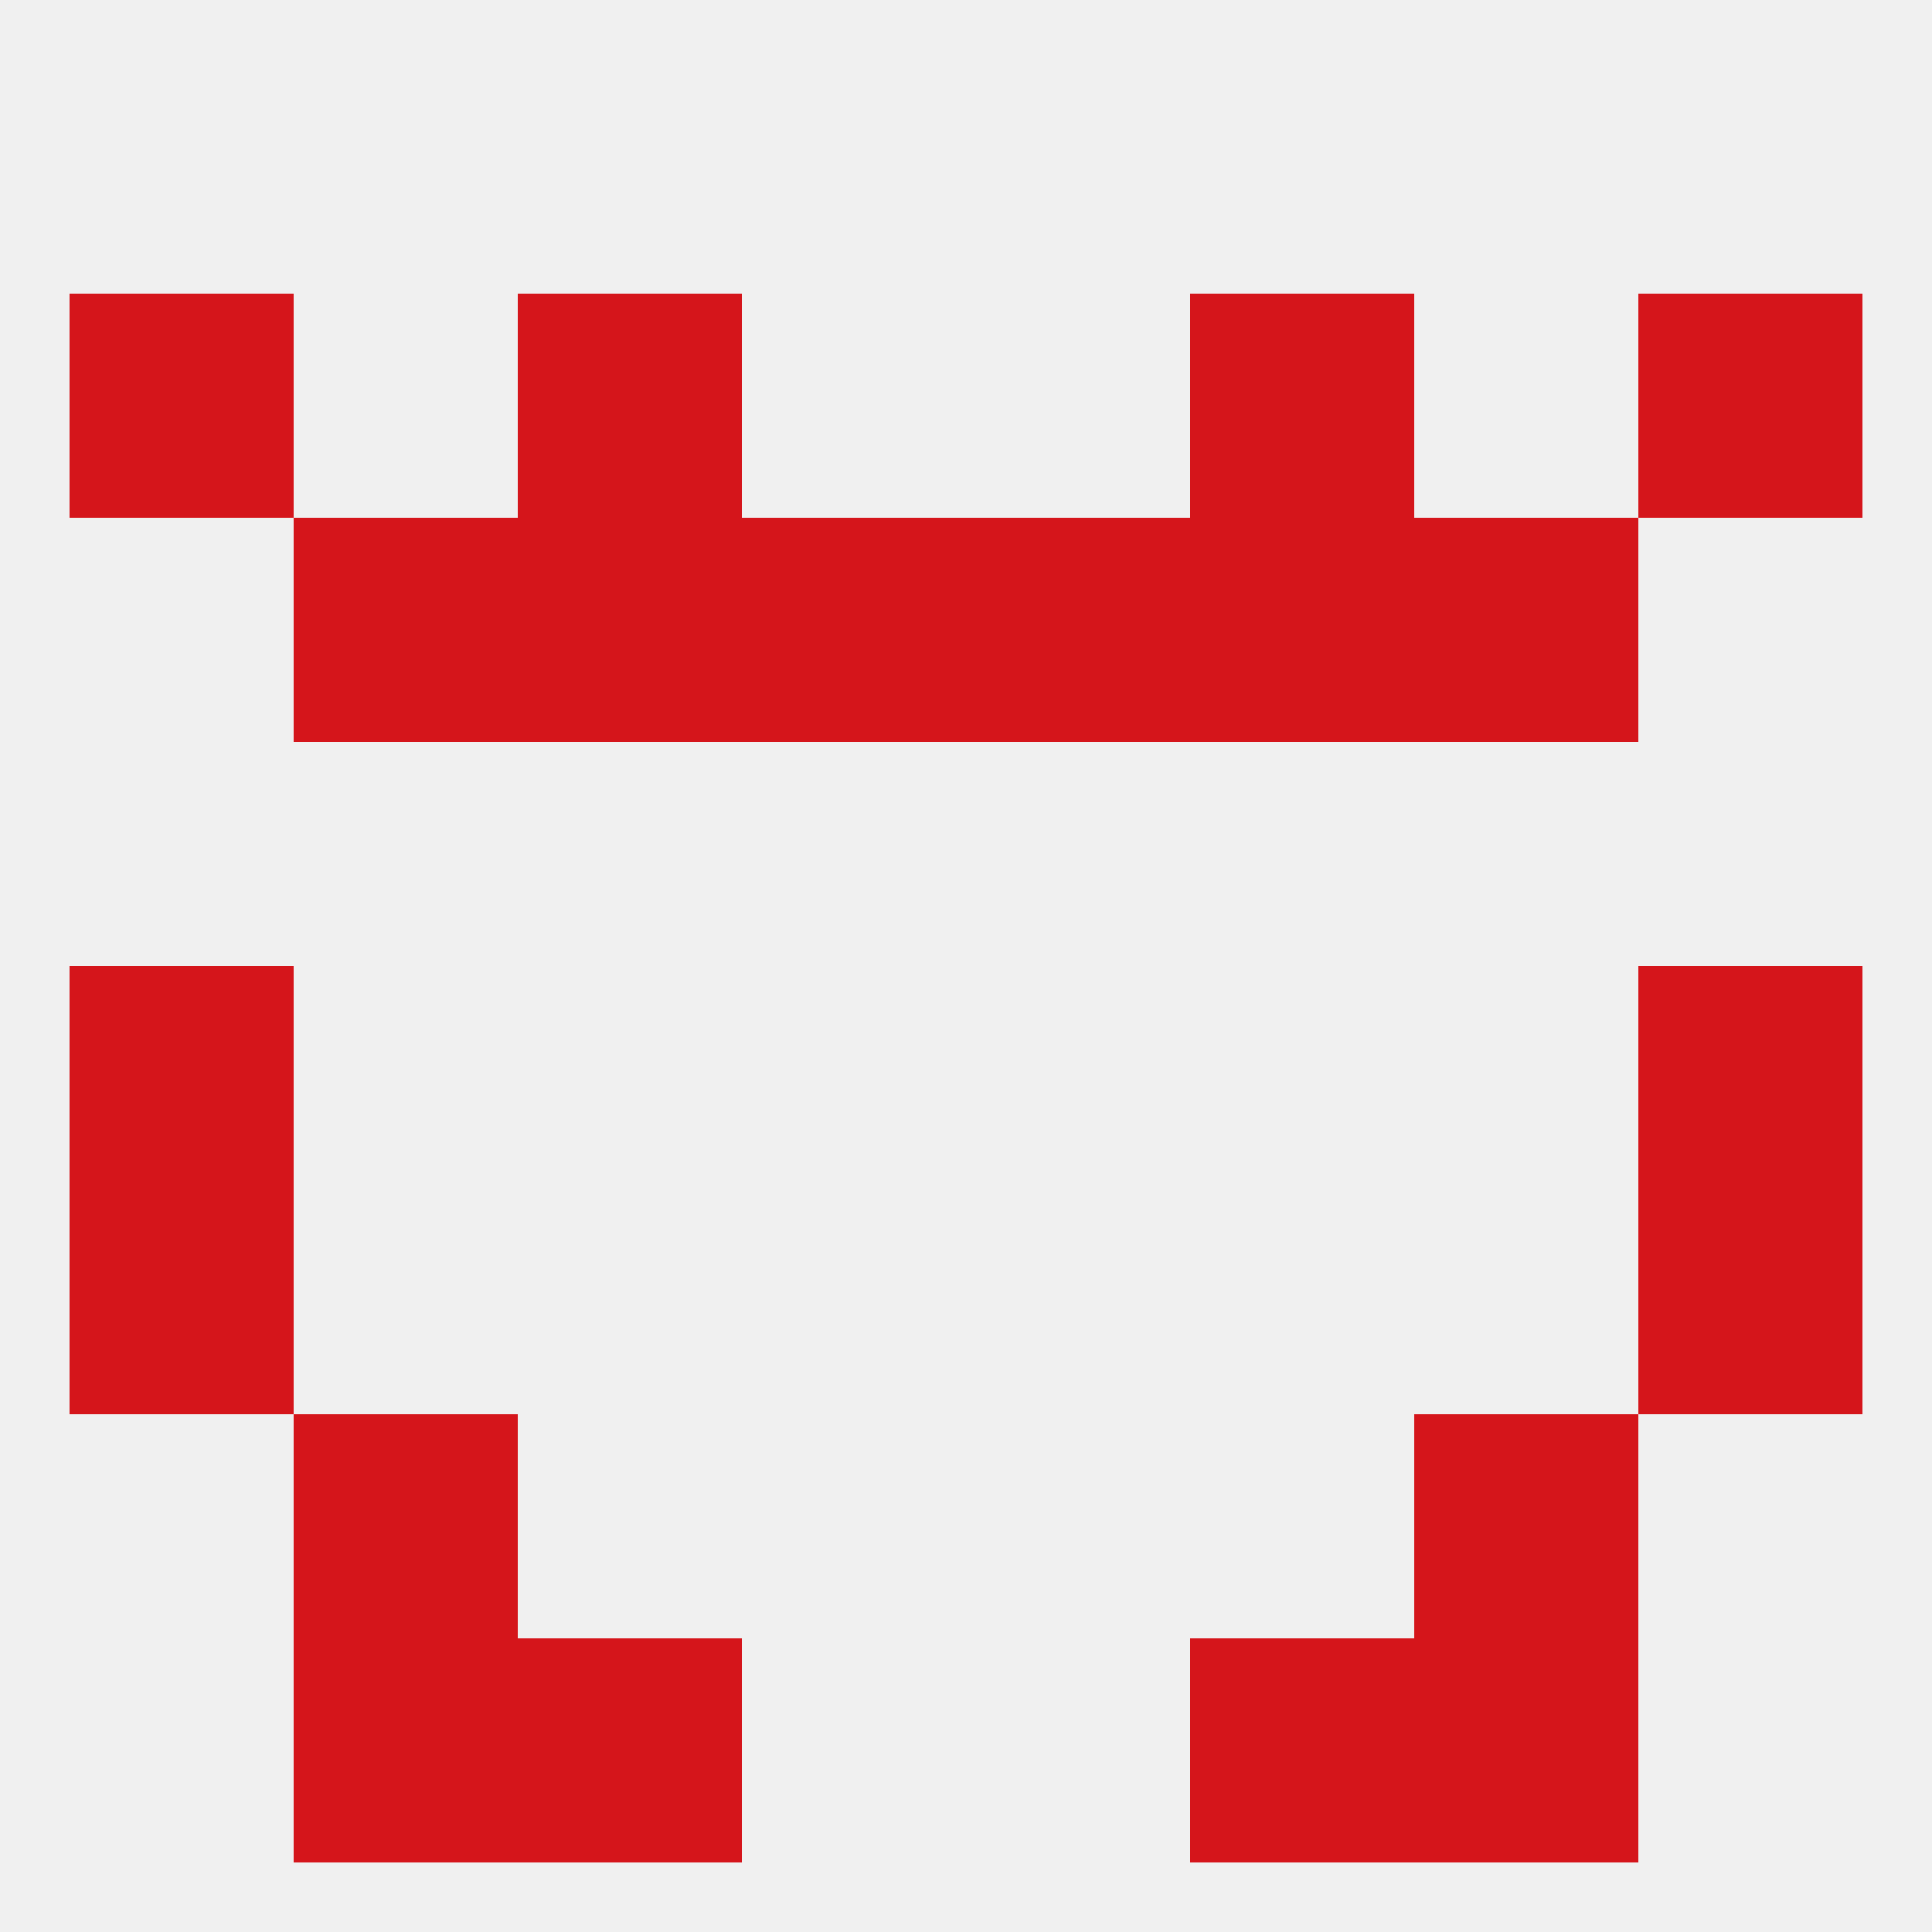
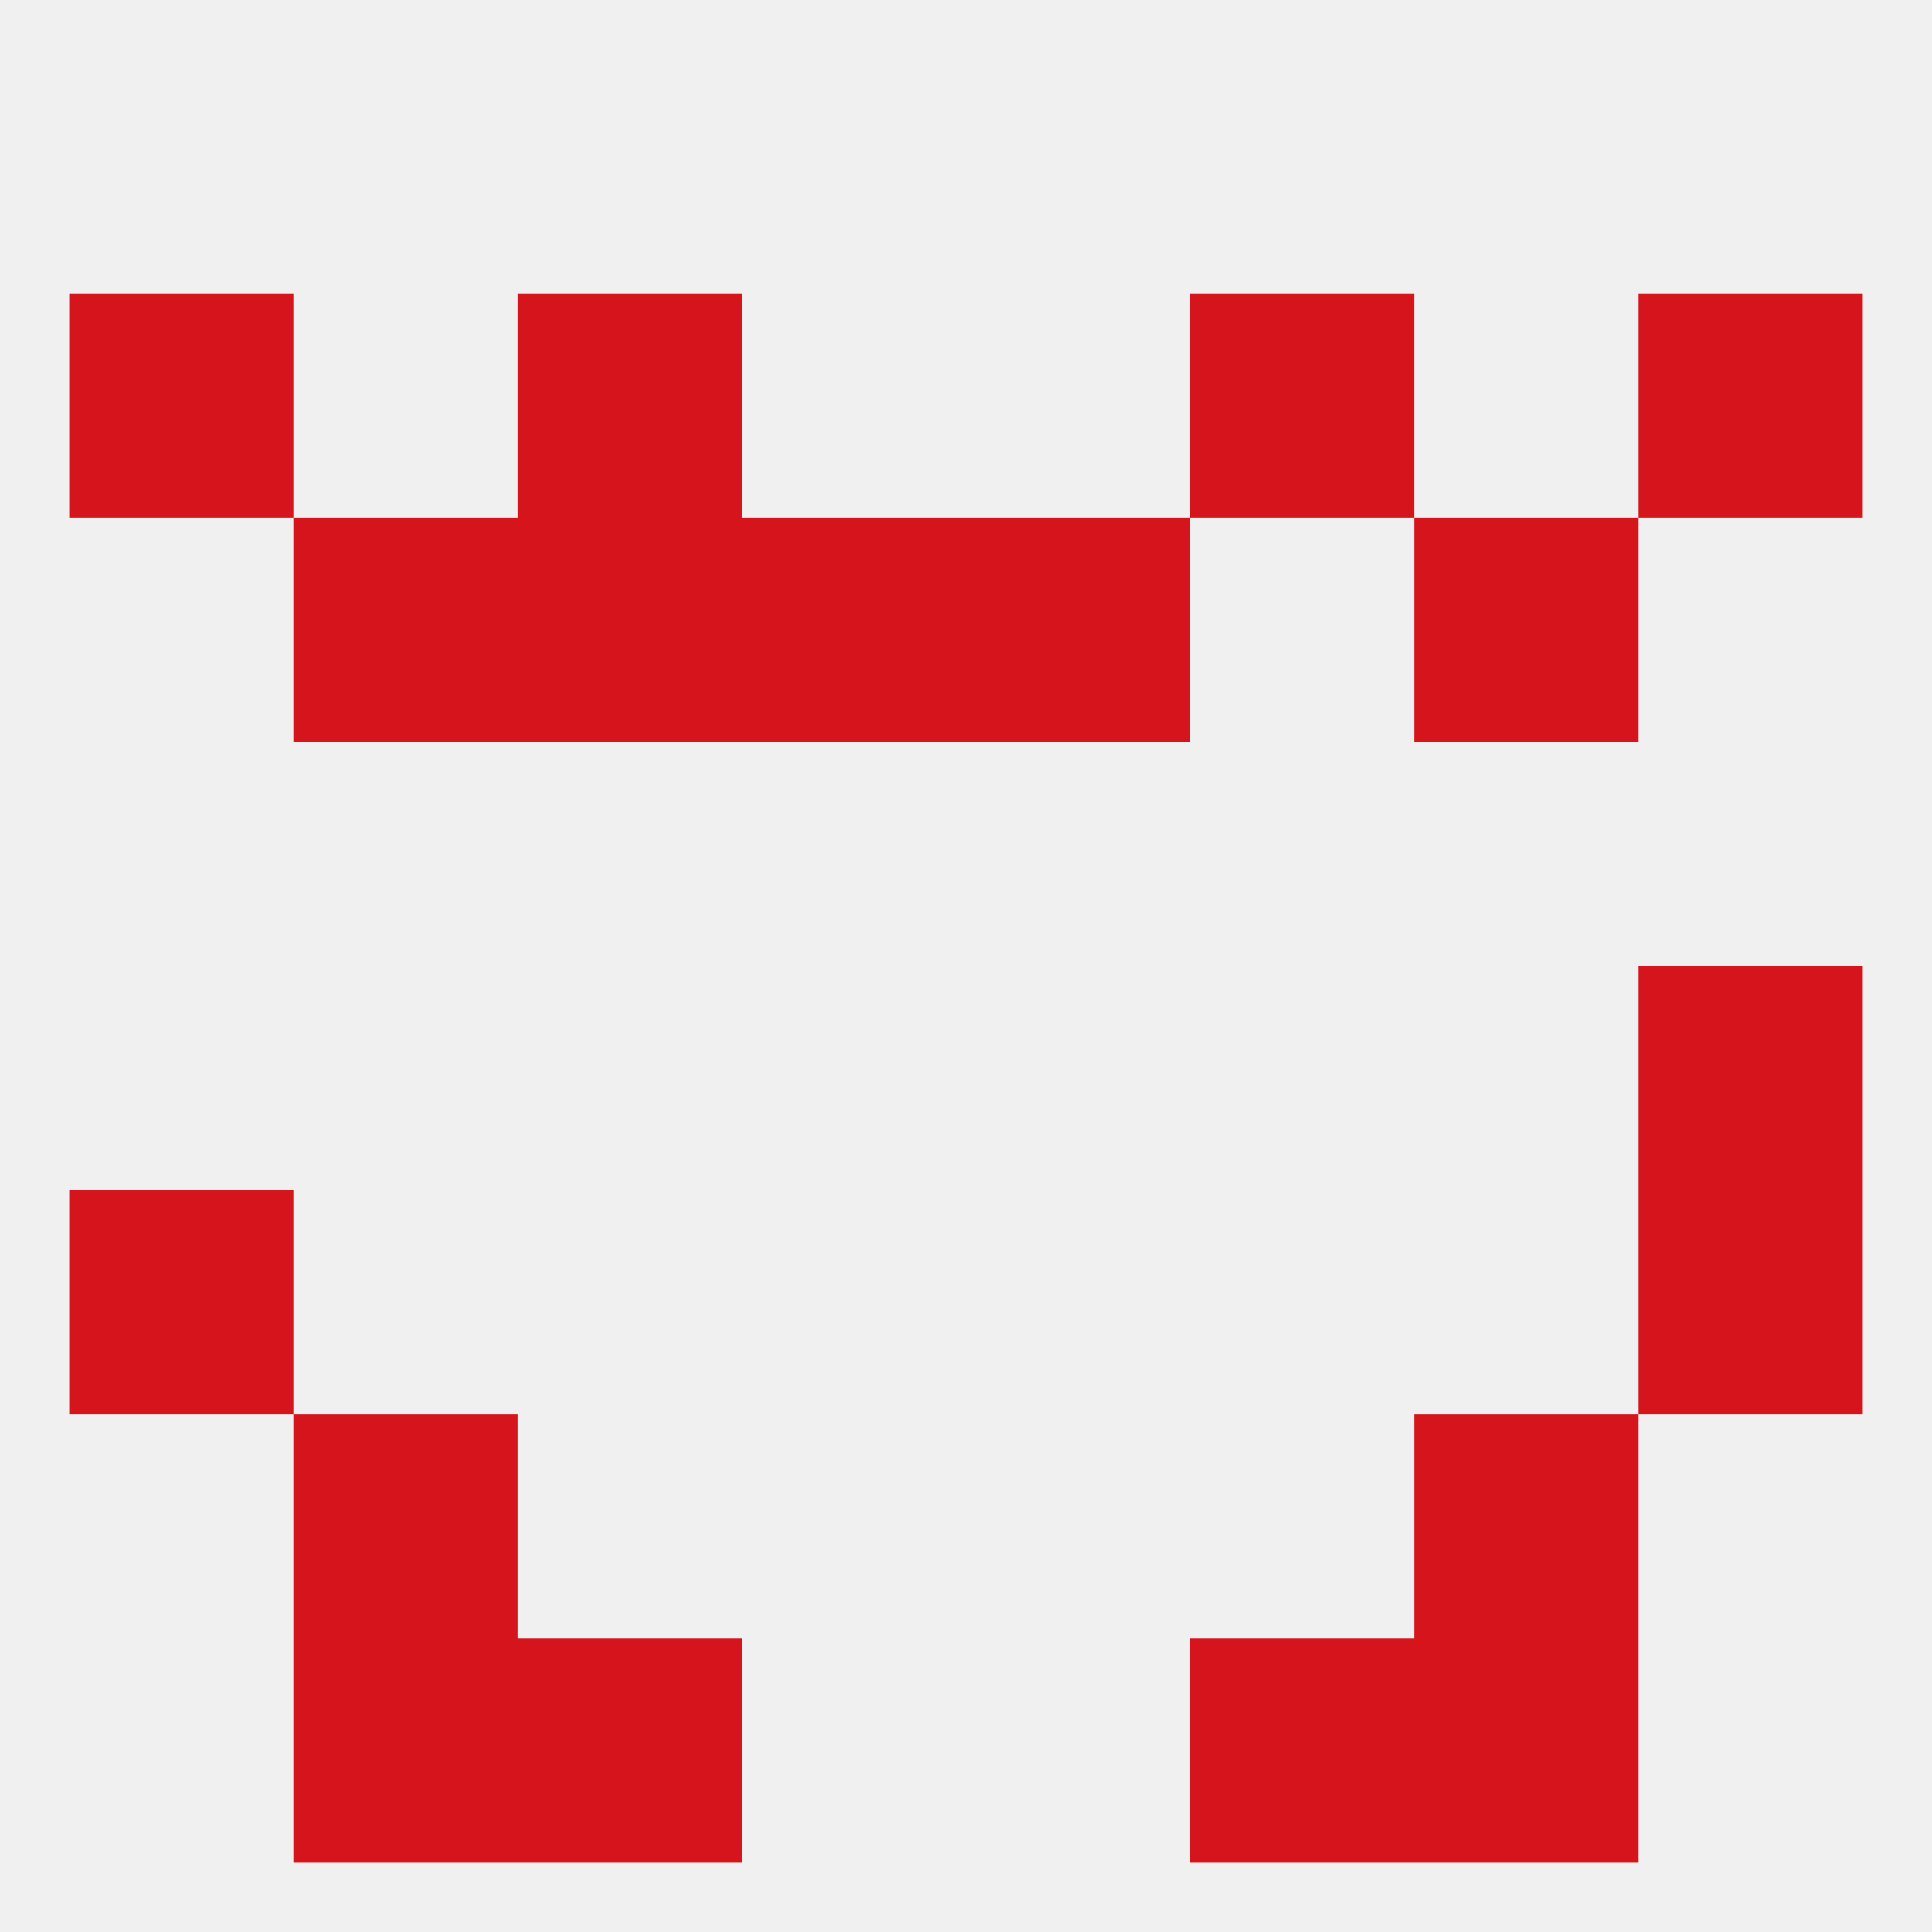
<svg xmlns="http://www.w3.org/2000/svg" version="1.1" baseprofile="full" width="250" height="250" viewBox="0 0 250 250">
  <rect width="100%" height="100%" fill="rgba(240,240,240,255)" />
  <rect x="9" y="154" width="29" height="29" fill="rgba(213,21,27,255)" />
  <rect x="212" y="154" width="29" height="29" fill="rgba(213,21,27,255)" />
  <rect x="212" y="125" width="29" height="29" fill="rgba(213,21,27,255)" />
-   <rect x="9" y="125" width="29" height="29" fill="rgba(213,21,27,255)" />
  <rect x="38" y="67" width="29" height="29" fill="rgba(213,21,27,255)" />
  <rect x="183" y="67" width="29" height="29" fill="rgba(213,21,27,255)" />
  <rect x="67" y="67" width="29" height="29" fill="rgba(213,21,27,255)" />
-   <rect x="154" y="67" width="29" height="29" fill="rgba(213,21,27,255)" />
  <rect x="96" y="67" width="29" height="29" fill="rgba(213,21,27,255)" />
  <rect x="125" y="67" width="29" height="29" fill="rgba(213,21,27,255)" />
  <rect x="67" y="38" width="29" height="29" fill="rgba(213,21,27,255)" />
  <rect x="154" y="38" width="29" height="29" fill="rgba(213,21,27,255)" />
  <rect x="9" y="38" width="29" height="29" fill="rgba(213,21,27,255)" />
  <rect x="212" y="38" width="29" height="29" fill="rgba(213,21,27,255)" />
  <rect x="67" y="212" width="29" height="29" fill="rgba(213,21,27,255)" />
  <rect x="154" y="212" width="29" height="29" fill="rgba(213,21,27,255)" />
  <rect x="38" y="212" width="29" height="29" fill="rgba(213,21,27,255)" />
  <rect x="183" y="212" width="29" height="29" fill="rgba(213,21,27,255)" />
  <rect x="38" y="183" width="29" height="29" fill="rgba(213,21,27,255)" />
  <rect x="183" y="183" width="29" height="29" fill="rgba(213,21,27,255)" />
</svg>